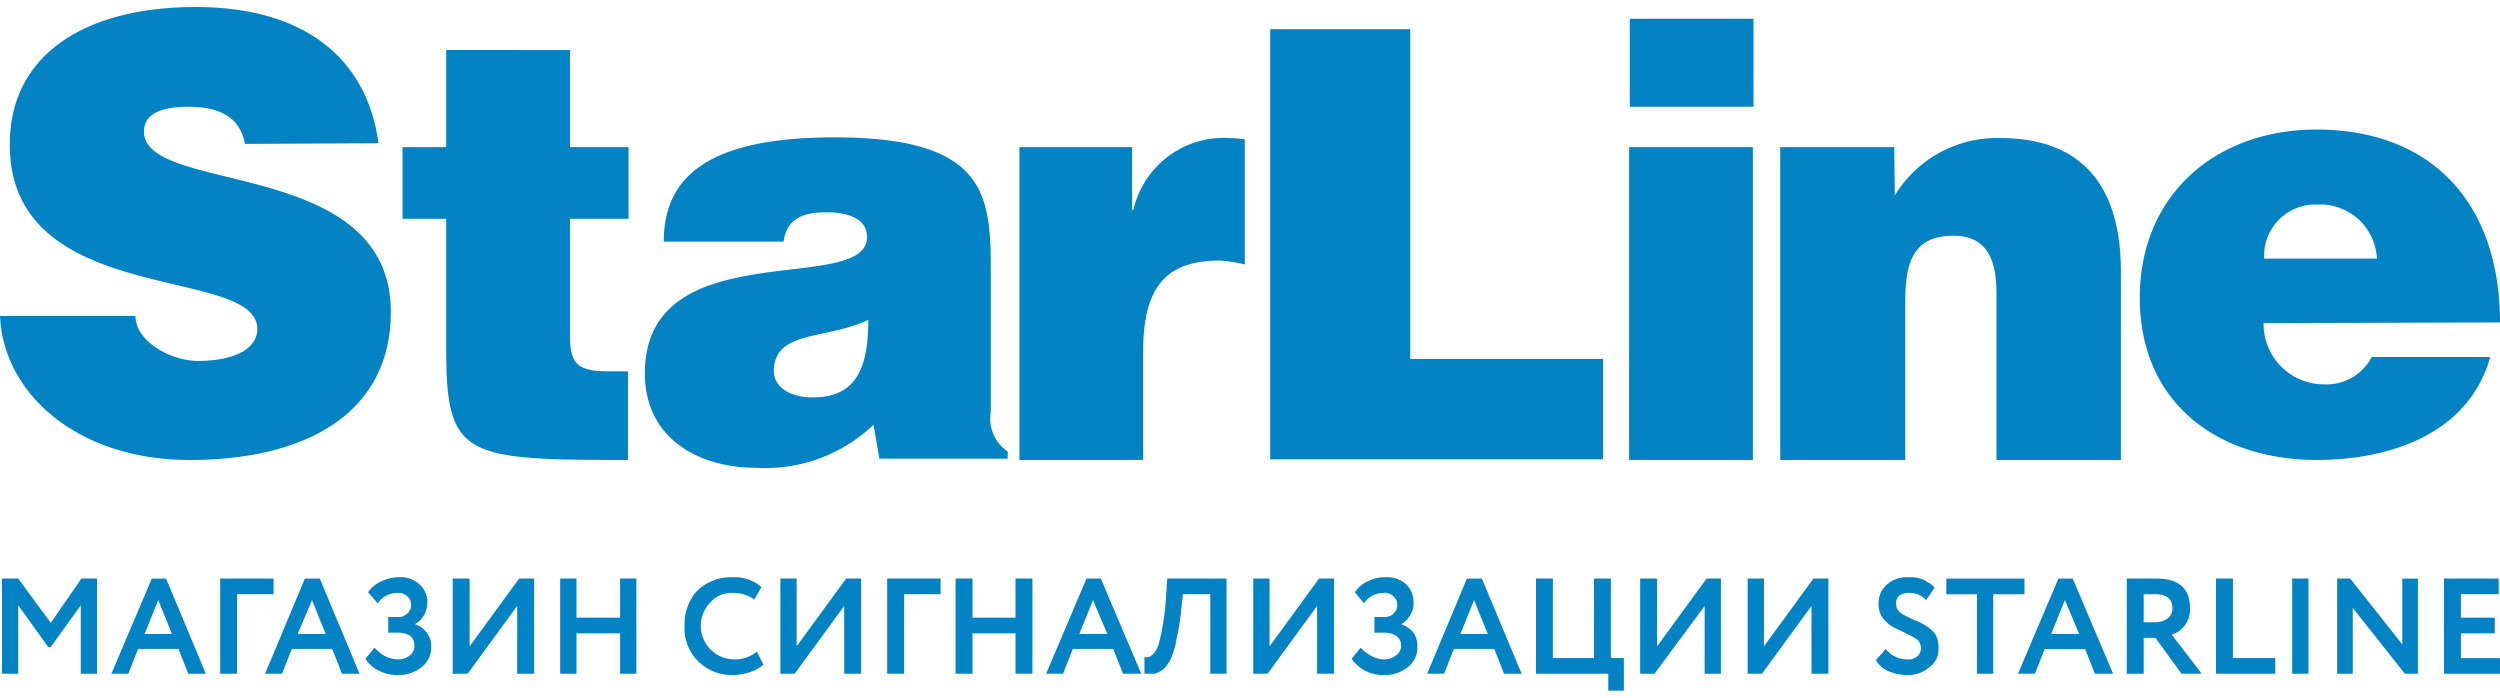
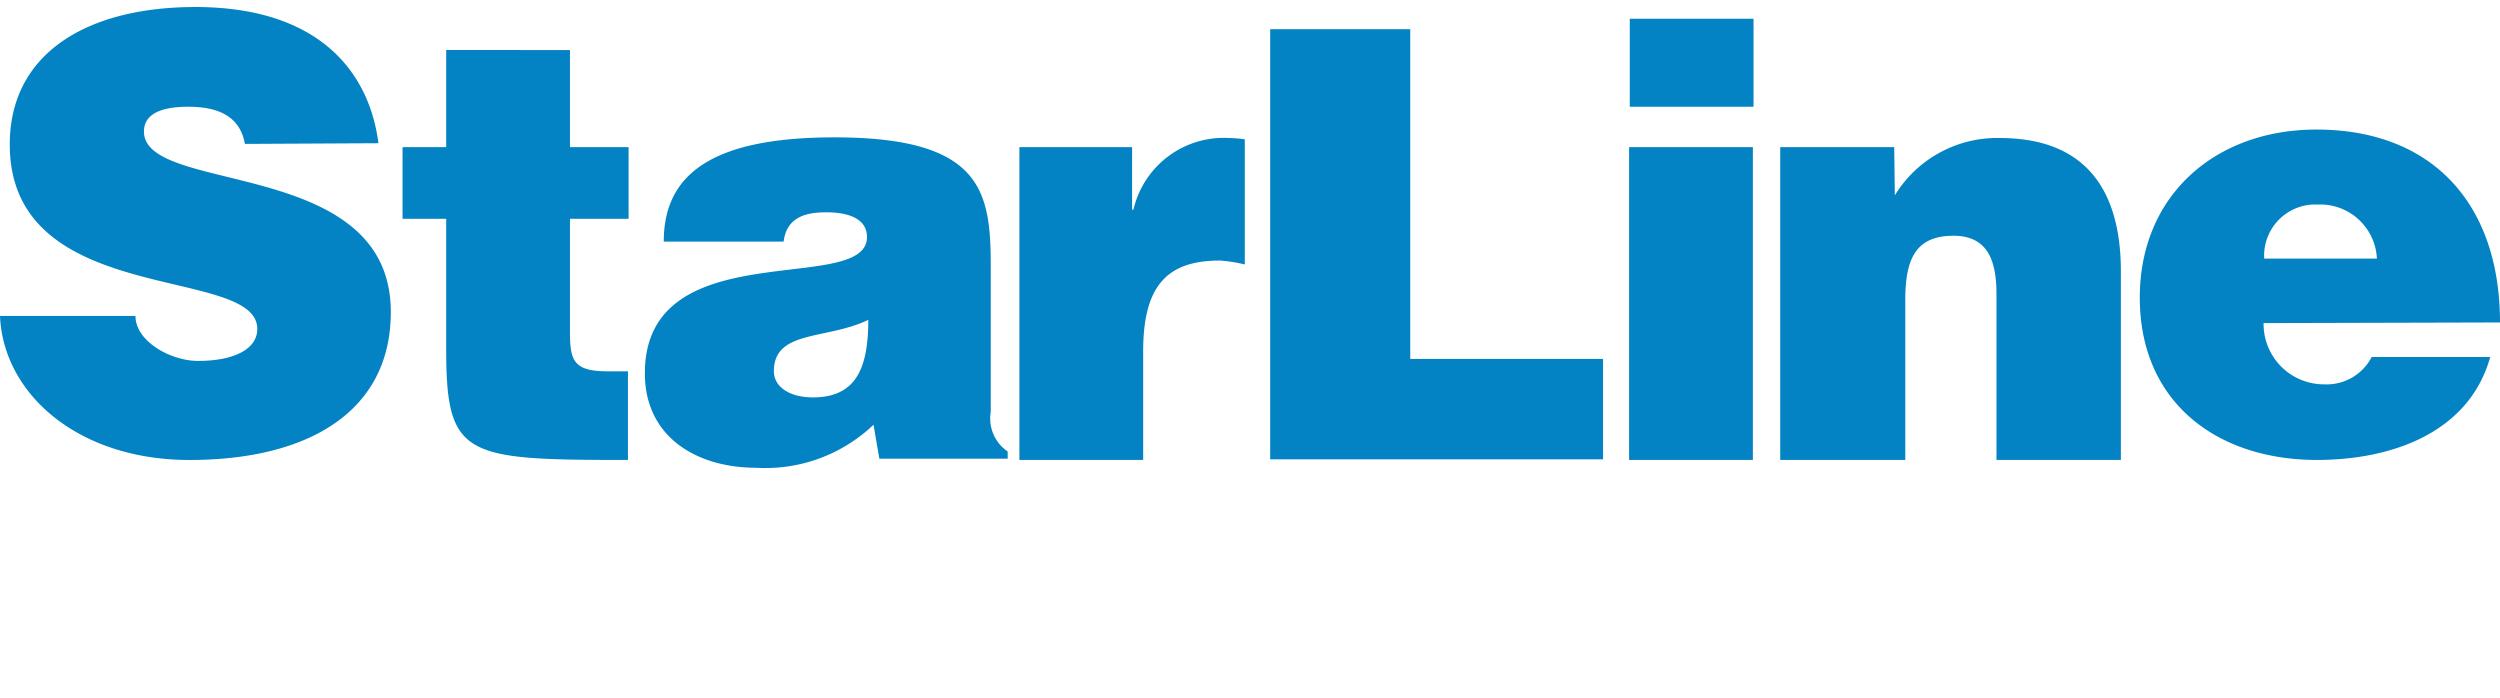
<svg xmlns="http://www.w3.org/2000/svg" id="Слой_1" data-name="Слой 1" width="172px" height="48px" viewBox="0 0 109.603 29.971">
  <defs>
    <style>
      .cls-1, .cls-2 {
        fill: #0383c3;
      }

      .cls-1 {
        fill-rule: evenodd;
      }
    </style>
  </defs>
  <title>starline_logo_1</title>
  <g>
    <path class="cls-1" d="M109.603,13.829c0-5.171-2.941-8.457-8.053-8.457-4.398,0-7.739,2.857-7.739,7.371,0,4.6,3.398,7.114,7.768,7.114,3.198,0,6.654-1.143,7.596-4.514h-5.197a2.223,2.223,0,0,1-2.056,1.2,2.651,2.651,0,0,1-2.684-2.629v-.057Zm-10.338-2.8a2.247,2.247,0,0,1,2.142-2.371h.4a2.488,2.488,0,0,1,2.399,2.371ZM83.045,6.143H78.047V19.857h5.483v-7c0-1.771.428-2.829,2.113-2.829,1.571,0,1.885,1.2,1.885,2.571v7.257h5.454V11.6c0-3.743-1.685-5.857-5.312-5.857a5.252,5.252,0,0,0-4.598,2.514ZM71.451.514V4.371h5.426V.514Zm5.397,5.629H71.422V19.857h5.426ZM61.827.971H55.687V19.829H70.28v-4.4h-8.453ZM49.633,6.143H44.692V19.857h5.426V15.086c0-2.943,1.114-3.971,3.37-3.971a6.618,6.618,0,0,1,1.085.171V5.8a5.543,5.543,0,0,0-.685-.057,4.068,4.068,0,0,0-4.198,3.143H49.633ZM38.067,13.714c0,2.086-.514,3.4-2.427,3.4-1.057,0-1.713-.486-1.713-1.143,0-1.829,2.313-1.371,4.141-2.257Zm-3.712-3.429C34.497,9.114,35.497,9,36.239,9c.6,0,1.771.114,1.771,1.086,0,2.6-9.738-.257-9.738,5.971,0,2.829,2.313,4.143,4.883,4.143a6.867,6.867,0,0,0,5.14-1.886l.257,1.486h5.626v-.314a1.75,1.75,0,0,1-.742-1.743V11.371c0-3.286-.371-5.657-6.854-5.657-5.426,0-7.482,1.657-7.482,4.571Zm-14.793-8.4V6.143H17.648V9.286H19.562V15c0,4.743.8,4.857,7.968,4.857V15.971H26.644c-1.485,0-1.656-.457-1.656-1.714V9.286h2.57V6.143H24.988V1.886Zm-2.97,4.086C16.163,2.686,13.822,0,8.567,0,3.855,0,.428,2,.428,6.029c0,7.2,10.852,5.257,10.852,8.086,0,.886-1.028,1.4-2.599,1.4-1.199,0-2.742-.857-2.742-1.971H0c.143,3.4,3.398,6.314,8.31,6.314,5.197,0,8.824-2.114,8.824-6.486,0-6.829-10.823-5.114-10.823-7.914,0-.686.6-1.086,1.942-1.086,1.199,0,2.256.343,2.484,1.629Z" />
-     <path class="cls-2" d="M.8,29.229H.086V25.057H.8L2.227,27l1.342-1.943h.685v4.171H3.541v-3L2.227,28.057H2.113L.8,26.229Zm4.826,0H4.883l1.771-4.171h.628l1.742,4.171h-.771l-.428-1.086H6.054Zm1.913-1.743L6.939,26l-.6,1.486Zm2.856,1.743H9.652V25.057h2.342v.686H10.395Zm1.97,0h-.742l1.742-4.171h.657l1.742,4.171h-.771l-.428-1.086H12.794Zm1.913-1.743L13.679,26l-.628,1.486Zm3.17,1.8a1.724,1.724,0,0,1-.857-.2,1.43,1.43,0,0,1-.571-.514l.4-.486a1.864,1.864,0,0,0,.457.371A1.396,1.396,0,0,0,17.42,28.6a.823.823,0,0,0,.543-.171.501.501,0,0,0,.2-.457.519.519,0,0,0-.171-.4,1.015,1.015,0,0,0-.543-.143h-.428v-.686H17.42A.561.561,0,0,0,17.848,26.6a.48.48,0,0,0,.171-.4.461.461,0,0,0-.171-.371.561.561,0,0,0-.428-.143,1.01,1.01,0,0,0-.857.457l-.428-.486a1.458,1.458,0,0,1,.6-.486A1.7,1.7,0,0,1,17.506,25a1.165,1.165,0,0,1,.885.314,1.018,1.018,0,0,1,.343.829,1.165,1.165,0,0,1-.143.514,1.074,1.074,0,0,1-.4.4h0a1.006,1.006,0,0,1,.514.371.924.924,0,0,1,.2.629,1.07,1.07,0,0,1-.428.886,1.594,1.594,0,0,1-1.028.343Zm5.226-3.029-2.17,2.971h-.657V25.057h.742v2.971l2.17-2.971H23.417v4.171h-.742Zm5.226,2.971h-.714V27.457H25.273v1.771h-.714V25.057h.714v1.714h1.913V25.057h.714Zm5.283-.971.286.571a1.598,1.598,0,0,1-.543.314,2.448,2.448,0,0,1-.771.143,2.087,2.087,0,0,1-1.542-.6,2.002,2.002,0,0,1-.6-1.543A2.169,2.169,0,0,1,30.556,25.6,2.109,2.109,0,0,1,32.127,25a1.764,1.764,0,0,1,1.257.429l-.314.543a1.593,1.593,0,0,0-.942-.286,1.213,1.213,0,0,0-.971.4A1.471,1.471,0,0,0,32.213,28.6a1.494,1.494,0,0,0,.971-.343Zm3.827-2L34.84,29.229h-.628V25.057h.714v2.971L37.096,25.057h.657v4.171h-.742Zm2.627,2.971h-.742V25.057h2.342v.686H39.638Zm5.626,0h-.742V27.457H42.636v1.771h-.742V25.057h.742v1.714h1.885V25.057h.742Zm1.342,0h-.742l1.771-4.171H48.262l1.771,4.171H49.233l-.428-1.086H47.034Zm1.942-1.743L47.919,26l-.6,1.486Zm5.226,1.743h-.714V25.743H51.86l-.086.8a10.472,10.472,0,0,1-.2,1.2,3.426,3.426,0,0,1-.228.8,1.625,1.625,0,0,1-.343.486,1.185,1.185,0,0,1-.371.2H50.175v-.743a.313.313,0,0,0,.228,0,.911.911,0,0,0,.2-.171,1.309,1.309,0,0,0,.2-.4,10.449,10.449,0,0,0,.314-2.029l.057-.829h2.599ZM57.743,26.257l-2.17,2.971h-.628V25.057h.714v2.971l2.17-2.971h.657v4.171H57.743Zm2.941,3.029a1.724,1.724,0,0,1-.857-.2,1.649,1.649,0,0,1-.571-.514l.4-.486a1.57,1.57,0,0,0,.485.371,1.163,1.163,0,0,0,.514.143.823.823,0,0,0,.543-.171.519.519,0,0,0,.228-.457.546.546,0,0,0-.2-.4,1.015,1.015,0,0,0-.543-.143H60.256v-.686h.4A.561.561,0,0,0,61.084,26.6a.48.48,0,0,0,.171-.4.461.461,0,0,0-.171-.371.524.524,0,0,0-.428-.143,1.01,1.01,0,0,0-.857.457l-.4-.486a1.37,1.37,0,0,1,.571-.486A1.7,1.7,0,0,1,60.742,25a1.232,1.232,0,0,1,.914.314,1.098,1.098,0,0,1,.314.829.882.882,0,0,1-.143.514,1.074,1.074,0,0,1-.4.4h0a1.231,1.231,0,0,1,.543.371,1.087,1.087,0,0,1,.171.629,1.07,1.07,0,0,1-.428.886,1.594,1.594,0,0,1-1.028.343Zm2.627-.057h-.743l1.742-4.171H64.968l1.742,4.171H65.939l-.428-1.086H63.74ZM65.225,27.486,64.625,26l-.6,1.486Zm5.283,1.743H67.338V25.057h.743v3.486h1.799V25.057h.742v3.486h.571v1.429h-.685Zm4.226-2.971-2.199,2.971h-.628V25.057h.742v2.971l2.17-2.971h.628v4.171h-.714Zm4.683,0-2.17,2.971h-.628V25.057h.714v2.971l2.17-2.971h.657v4.171H79.418Zm4.798,1.857a.549.549,0,0,0-.114-.343,1.619,1.619,0,0,0-.371-.229l-.457-.229a2.039,2.039,0,0,1-.428-.229,1.669,1.669,0,0,1-.371-.4,1.088,1.088,0,0,1-.114-.543,1.038,1.038,0,0,1,.343-.8A1.273,1.273,0,0,1,83.645,25a1.429,1.429,0,0,1,1.171.457L84.444,26a.974.974,0,0,0-.742-.314.688.688,0,0,0-.428.114.385.385,0,0,0-.143.343.487.487,0,0,0,.029.2.625.625,0,0,0,.086.143,1.087,1.087,0,0,0,.171.143c.086.029.143.086.171.086a1.684,1.684,0,0,1,.228.114.773.773,0,0,0,.228.086,3.259,3.259,0,0,1,.457.257,1.153,1.153,0,0,1,.371.371,1.204,1.204,0,0,1,.114.571.943.943,0,0,1-.4.829,1.391,1.391,0,0,1-.971.343,2.048,2.048,0,0,1-.828-.171,1.138,1.138,0,0,1-.543-.486l.428-.486a1.264,1.264,0,0,0,.428.343,1.12,1.12,0,0,0,.514.114.59.59,0,0,0,.457-.143.473.473,0,0,0,.143-.343Zm2.456-2.371H85.329v-.686H88.756v.686H87.386v3.486h-.714Zm2.542,3.486h-.742l1.771-4.171h.628l1.771,4.171h-.8l-.428-1.086H89.642Zm1.942-1.743L90.527,26l-.6,1.486Zm2.827.171v1.571H93.24V25.057h1.285c1,0,1.485.429,1.485,1.286a1.13,1.13,0,0,1-.228.771,1.109,1.109,0,0,1-.571.4l1.314,1.714h-.885l-1.142-1.571Zm.485-1.914h-.485v1.229h.485A.965.965,0,0,0,95.039,26.8a.533.533,0,0,0,.2-.457q0-.6-.771-.6Zm5.283,3.486H97.152V25.057h.743v3.486h1.856Zm1.456,0h-.714V25.057h.714Zm4.798-4.171v4.171h-.571l-2.285-2.886v2.886h-.685V25.057h.571l2.285,2.886V25.057Zm3.598,4.171h-2.456V25.057h2.399v.686h-1.656v1.029h1.485v.686h-1.485v1.086h1.713Z" />
  </g>
</svg>